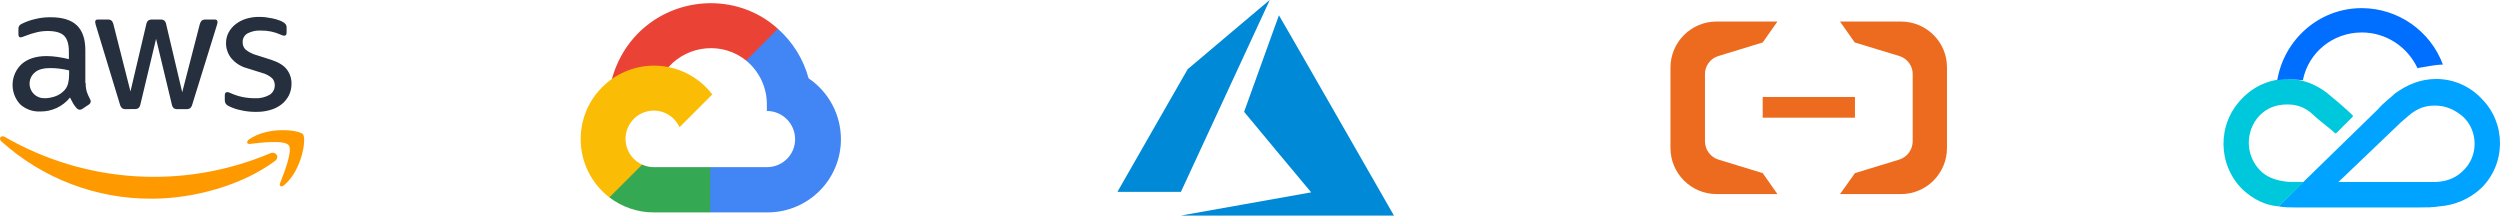
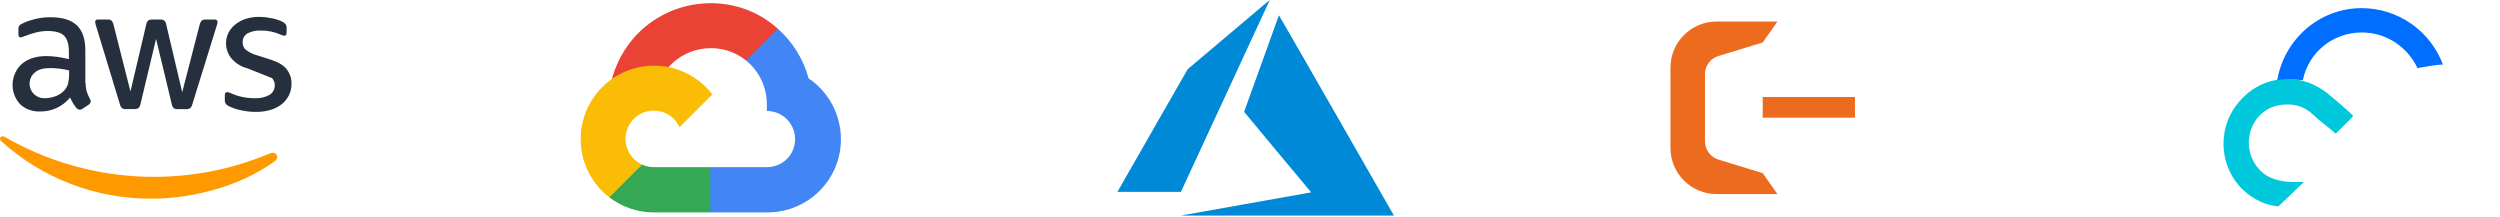
<svg xmlns="http://www.w3.org/2000/svg" width="300" height="26" viewBox="0 0 300 26" fill="none">
-   <path d="M10.282 9.942C10.273 10.307 10.318 10.671 10.416 11.022C10.523 11.322 10.653 11.614 10.803 11.895C10.859 11.982 10.888 12.083 10.887 12.186C10.88 12.261 10.855 12.332 10.815 12.395C10.775 12.459 10.721 12.511 10.657 12.55L9.892 13.059C9.8 13.126 9.691 13.165 9.578 13.17C9.44 13.161 9.31 13.101 9.214 13.001C9.05 12.822 8.903 12.627 8.777 12.419C8.655 12.212 8.536 11.982 8.402 11.703C7.974 12.236 7.43 12.663 6.811 12.953C6.193 13.243 5.516 13.388 4.833 13.377C4.391 13.4 3.948 13.335 3.531 13.185C3.114 13.035 2.732 12.803 2.406 12.504C1.794 11.835 1.472 10.951 1.511 10.046C1.55 9.141 1.946 8.288 2.612 7.675C3.352 7.043 4.335 6.729 5.584 6.729C6.015 6.732 6.444 6.764 6.871 6.825C7.319 6.886 7.782 6.982 8.265 7.093V6.219C8.265 5.297 8.07 4.653 7.683 4.278C7.296 3.902 6.641 3.719 5.706 3.719C5.265 3.719 4.825 3.772 4.397 3.876C3.951 3.983 3.513 4.121 3.087 4.29C2.949 4.351 2.807 4.404 2.662 4.447C2.599 4.468 2.533 4.481 2.467 4.485C2.298 4.485 2.211 4.362 2.211 4.109V3.527C2.197 3.38 2.227 3.233 2.295 3.102C2.387 2.991 2.503 2.903 2.636 2.846C3.122 2.605 3.635 2.421 4.164 2.299C4.782 2.14 5.418 2.063 6.056 2.069C7.511 2.069 8.556 2.398 9.234 3.053C9.912 3.707 10.241 4.703 10.241 6.036V9.968L10.282 9.942ZM5.357 11.787C5.782 11.783 6.204 11.709 6.606 11.569C7.055 11.417 7.457 11.149 7.77 10.792C7.962 10.567 8.099 10.301 8.172 10.015C8.255 9.669 8.296 9.314 8.294 8.958V8.449C7.926 8.359 7.552 8.29 7.176 8.242C6.798 8.194 6.417 8.17 6.035 8.169C5.223 8.169 4.626 8.327 4.228 8.656C3.934 8.881 3.721 9.194 3.617 9.55C3.513 9.905 3.525 10.284 3.65 10.632C3.776 10.98 4.009 11.28 4.316 11.487C4.623 11.694 4.987 11.798 5.357 11.784V11.787ZM15.099 13.097C14.936 13.113 14.773 13.07 14.639 12.975C14.511 12.844 14.423 12.679 14.383 12.501L11.531 3.122C11.475 2.965 11.438 2.802 11.42 2.636C11.416 2.597 11.421 2.557 11.434 2.52C11.447 2.483 11.468 2.449 11.496 2.421C11.524 2.393 11.558 2.372 11.595 2.359C11.632 2.346 11.672 2.341 11.711 2.345H12.902C13.069 2.325 13.239 2.369 13.376 2.467C13.498 2.601 13.582 2.765 13.617 2.942L15.655 10.975L17.547 2.942C17.571 2.763 17.652 2.597 17.777 2.467C17.923 2.378 18.092 2.335 18.263 2.345H19.232C19.404 2.327 19.576 2.371 19.718 2.467C19.845 2.596 19.926 2.763 19.948 2.942L21.866 11.071L23.965 2.942C24.003 2.765 24.086 2.602 24.206 2.467C24.348 2.378 24.514 2.335 24.681 2.345H25.81C25.849 2.342 25.889 2.348 25.925 2.361C25.962 2.375 25.995 2.396 26.023 2.424C26.051 2.451 26.072 2.485 26.085 2.521C26.099 2.558 26.105 2.597 26.101 2.636C26.099 2.702 26.091 2.767 26.078 2.831C26.059 2.931 26.03 3.028 25.994 3.122L23.083 12.501C23.046 12.681 22.957 12.845 22.827 12.975C22.69 13.063 22.529 13.106 22.367 13.097H21.325C21.154 13.115 20.981 13.072 20.839 12.975C20.713 12.841 20.633 12.671 20.609 12.489L18.729 4.662L16.86 12.477C16.832 12.658 16.752 12.827 16.63 12.963C16.487 13.059 16.315 13.102 16.144 13.086L15.099 13.097ZM30.692 13.426C30.062 13.427 29.435 13.354 28.823 13.208C28.338 13.109 27.87 12.945 27.429 12.722C27.273 12.648 27.142 12.529 27.053 12.381C27.005 12.278 26.979 12.166 26.975 12.052V11.432C26.975 11.176 27.071 11.057 27.266 11.057C27.34 11.058 27.414 11.07 27.484 11.095C27.557 11.118 27.667 11.168 27.775 11.217C28.204 11.406 28.652 11.548 29.111 11.642C29.59 11.739 30.078 11.788 30.566 11.787C31.183 11.823 31.798 11.684 32.339 11.386C32.538 11.266 32.702 11.094 32.813 10.89C32.924 10.685 32.979 10.454 32.971 10.222C32.975 10.065 32.948 9.909 32.891 9.764C32.835 9.618 32.75 9.484 32.642 9.372C32.287 9.07 31.868 8.854 31.416 8.74L29.67 8.193C28.908 7.997 28.228 7.564 27.729 6.956C27.341 6.456 27.128 5.842 27.123 5.209C27.113 4.739 27.227 4.275 27.452 3.862C27.668 3.471 27.966 3.132 28.325 2.866C28.704 2.58 29.132 2.365 29.588 2.235C30.085 2.091 30.6 2.022 31.116 2.028C31.388 2.026 31.659 2.043 31.929 2.077C32.22 2.115 32.461 2.162 32.717 2.211C32.974 2.261 33.192 2.334 33.41 2.406C33.587 2.461 33.758 2.534 33.919 2.625C34.061 2.693 34.185 2.793 34.283 2.916C34.363 3.034 34.402 3.175 34.394 3.317V3.9C34.394 4.156 34.298 4.287 34.103 4.287C33.942 4.268 33.785 4.219 33.643 4.141C32.91 3.817 32.116 3.655 31.314 3.667C30.756 3.634 30.199 3.752 29.702 4.007C29.514 4.115 29.36 4.273 29.257 4.464C29.154 4.655 29.107 4.871 29.12 5.087C29.115 5.25 29.145 5.412 29.207 5.563C29.27 5.714 29.364 5.849 29.484 5.96C29.878 6.273 30.333 6.5 30.82 6.627L32.543 7.174C33.416 7.465 34.047 7.841 34.423 8.338C34.794 8.827 34.991 9.425 34.982 10.038C34.989 10.526 34.881 11.008 34.667 11.447C34.456 11.861 34.158 12.225 33.794 12.515C33.393 12.826 32.936 13.057 32.447 13.193C31.877 13.36 31.285 13.437 30.692 13.423V13.426Z" fill="#252F3E" />
+   <path d="M10.282 9.942C10.273 10.307 10.318 10.671 10.416 11.022C10.523 11.322 10.653 11.614 10.803 11.895C10.859 11.982 10.888 12.083 10.887 12.186C10.88 12.261 10.855 12.332 10.815 12.395C10.775 12.459 10.721 12.511 10.657 12.55L9.892 13.059C9.8 13.126 9.691 13.165 9.578 13.17C9.44 13.161 9.31 13.101 9.214 13.001C9.05 12.822 8.903 12.627 8.777 12.419C8.655 12.212 8.536 11.982 8.402 11.703C7.974 12.236 7.43 12.663 6.811 12.953C6.193 13.243 5.516 13.388 4.833 13.377C4.391 13.4 3.948 13.335 3.531 13.185C3.114 13.035 2.732 12.803 2.406 12.504C1.794 11.835 1.472 10.951 1.511 10.046C1.55 9.141 1.946 8.288 2.612 7.675C3.352 7.043 4.335 6.729 5.584 6.729C6.015 6.732 6.444 6.764 6.871 6.825C7.319 6.886 7.782 6.982 8.265 7.093V6.219C8.265 5.297 8.07 4.653 7.683 4.278C7.296 3.902 6.641 3.719 5.706 3.719C5.265 3.719 4.825 3.772 4.397 3.876C3.951 3.983 3.513 4.121 3.087 4.29C2.949 4.351 2.807 4.404 2.662 4.447C2.599 4.468 2.533 4.481 2.467 4.485C2.298 4.485 2.211 4.362 2.211 4.109V3.527C2.197 3.38 2.227 3.233 2.295 3.102C2.387 2.991 2.503 2.903 2.636 2.846C3.122 2.605 3.635 2.421 4.164 2.299C4.782 2.14 5.418 2.063 6.056 2.069C7.511 2.069 8.556 2.398 9.234 3.053C9.912 3.707 10.241 4.703 10.241 6.036V9.968L10.282 9.942ZM5.357 11.787C5.782 11.783 6.204 11.709 6.606 11.569C7.055 11.417 7.457 11.149 7.77 10.792C7.962 10.567 8.099 10.301 8.172 10.015C8.255 9.669 8.296 9.314 8.294 8.958V8.449C7.926 8.359 7.552 8.29 7.176 8.242C6.798 8.194 6.417 8.17 6.035 8.169C5.223 8.169 4.626 8.327 4.228 8.656C3.934 8.881 3.721 9.194 3.617 9.55C3.513 9.905 3.525 10.284 3.65 10.632C3.776 10.98 4.009 11.28 4.316 11.487C4.623 11.694 4.987 11.798 5.357 11.784V11.787ZM15.099 13.097C14.936 13.113 14.773 13.07 14.639 12.975C14.511 12.844 14.423 12.679 14.383 12.501L11.531 3.122C11.475 2.965 11.438 2.802 11.42 2.636C11.416 2.597 11.421 2.557 11.434 2.52C11.447 2.483 11.468 2.449 11.496 2.421C11.524 2.393 11.558 2.372 11.595 2.359C11.632 2.346 11.672 2.341 11.711 2.345H12.902C13.069 2.325 13.239 2.369 13.376 2.467C13.498 2.601 13.582 2.765 13.617 2.942L15.655 10.975L17.547 2.942C17.571 2.763 17.652 2.597 17.777 2.467C17.923 2.378 18.092 2.335 18.263 2.345H19.232C19.404 2.327 19.576 2.371 19.718 2.467C19.845 2.596 19.926 2.763 19.948 2.942L21.866 11.071L23.965 2.942C24.003 2.765 24.086 2.602 24.206 2.467C24.348 2.378 24.514 2.335 24.681 2.345H25.81C25.849 2.342 25.889 2.348 25.925 2.361C25.962 2.375 25.995 2.396 26.023 2.424C26.051 2.451 26.072 2.485 26.085 2.521C26.099 2.558 26.105 2.597 26.101 2.636C26.099 2.702 26.091 2.767 26.078 2.831C26.059 2.931 26.03 3.028 25.994 3.122L23.083 12.501C23.046 12.681 22.957 12.845 22.827 12.975C22.69 13.063 22.529 13.106 22.367 13.097H21.325C21.154 13.115 20.981 13.072 20.839 12.975C20.713 12.841 20.633 12.671 20.609 12.489L18.729 4.662L16.86 12.477C16.832 12.658 16.752 12.827 16.63 12.963C16.487 13.059 16.315 13.102 16.144 13.086L15.099 13.097ZM30.692 13.426C30.062 13.427 29.435 13.354 28.823 13.208C28.338 13.109 27.87 12.945 27.429 12.722C27.273 12.648 27.142 12.529 27.053 12.381C27.005 12.278 26.979 12.166 26.975 12.052V11.432C26.975 11.176 27.071 11.057 27.266 11.057C27.34 11.058 27.414 11.07 27.484 11.095C27.557 11.118 27.667 11.168 27.775 11.217C28.204 11.406 28.652 11.548 29.111 11.642C29.59 11.739 30.078 11.788 30.566 11.787C31.183 11.823 31.798 11.684 32.339 11.386C32.538 11.266 32.702 11.094 32.813 10.89C32.924 10.685 32.979 10.454 32.971 10.222C32.975 10.065 32.948 9.909 32.891 9.764C32.835 9.618 32.75 9.484 32.642 9.372L29.67 8.193C28.908 7.997 28.228 7.564 27.729 6.956C27.341 6.456 27.128 5.842 27.123 5.209C27.113 4.739 27.227 4.275 27.452 3.862C27.668 3.471 27.966 3.132 28.325 2.866C28.704 2.58 29.132 2.365 29.588 2.235C30.085 2.091 30.6 2.022 31.116 2.028C31.388 2.026 31.659 2.043 31.929 2.077C32.22 2.115 32.461 2.162 32.717 2.211C32.974 2.261 33.192 2.334 33.41 2.406C33.587 2.461 33.758 2.534 33.919 2.625C34.061 2.693 34.185 2.793 34.283 2.916C34.363 3.034 34.402 3.175 34.394 3.317V3.9C34.394 4.156 34.298 4.287 34.103 4.287C33.942 4.268 33.785 4.219 33.643 4.141C32.91 3.817 32.116 3.655 31.314 3.667C30.756 3.634 30.199 3.752 29.702 4.007C29.514 4.115 29.36 4.273 29.257 4.464C29.154 4.655 29.107 4.871 29.12 5.087C29.115 5.25 29.145 5.412 29.207 5.563C29.27 5.714 29.364 5.849 29.484 5.96C29.878 6.273 30.333 6.5 30.82 6.627L32.543 7.174C33.416 7.465 34.047 7.841 34.423 8.338C34.794 8.827 34.991 9.425 34.982 10.038C34.989 10.526 34.881 11.008 34.667 11.447C34.456 11.861 34.158 12.225 33.794 12.515C33.393 12.826 32.936 13.057 32.447 13.193C31.877 13.36 31.285 13.437 30.692 13.423V13.426Z" fill="#252F3E" />
  <path d="M32.985 19.329C28.995 22.277 23.194 23.843 18.208 23.843C11.545 23.878 5.109 21.424 0.162 16.962C-0.214 16.622 0.124 16.162 0.575 16.43C5.367 19.193 10.734 20.81 16.256 21.153C21.777 21.496 27.303 20.556 32.4 18.406C33.07 18.095 33.64 18.834 32.985 19.329Z" fill="#FF9900" />
-   <path d="M34.647 17.428C34.138 16.773 31.274 17.114 29.99 17.271C29.603 17.321 29.542 16.98 29.894 16.724C32.176 15.123 35.925 15.583 36.361 16.119C36.798 16.654 36.239 20.415 34.106 22.211C33.777 22.502 33.462 22.345 33.608 21.981C34.077 20.784 35.157 18.069 34.647 17.428Z" fill="#FF9900" />
  <path d="M90.451 7.314L93.165 4.599L93.346 3.456C88.399 -1.042 80.535 -0.532 76.076 4.521C74.837 5.924 73.918 7.673 73.428 9.48L74.4 9.343L79.83 8.448L80.249 8.019C82.664 5.367 86.748 5.01 89.536 7.266L90.451 7.314Z" fill="#EA4335" />
  <path d="M97.032 9.4C96.409 7.102 95.127 5.036 93.346 3.456L89.536 7.266C91.145 8.581 92.061 10.561 92.022 12.639V13.315C93.895 13.315 95.413 14.833 95.413 16.706C95.413 18.579 93.895 20.059 92.022 20.059H85.231L84.564 20.783V24.85L85.231 25.488H92.022C96.894 25.526 100.873 21.646 100.911 16.775C100.934 13.822 99.478 11.054 97.032 9.4Z" fill="#4285F4" />
  <path d="M78.449 25.488H85.231V20.059H78.449C77.966 20.059 77.498 19.955 77.058 19.754L76.096 20.049L73.362 22.764L73.124 23.688C74.657 24.846 76.528 25.497 78.449 25.488Z" fill="#34A853" />
  <path d="M78.449 7.876C73.577 7.905 69.652 11.878 69.681 16.749C69.697 19.469 70.968 22.03 73.124 23.688L77.058 19.754C75.351 18.983 74.593 16.974 75.364 15.268C76.135 13.561 78.144 12.803 79.85 13.573C80.602 13.913 81.205 14.516 81.544 15.268L85.478 11.334C83.805 9.146 81.204 7.866 78.449 7.876Z" fill="#FBBC05" />
  <path d="M149.443 24.489C153.706 23.731 157.227 23.104 157.268 23.095L157.341 23.08L153.317 18.261C151.103 15.61 149.292 13.431 149.292 13.419C149.292 13.395 153.448 1.875 153.471 1.834C153.479 1.82 156.307 6.735 160.327 13.749C164.09 20.314 167.193 25.728 167.222 25.779L167.274 25.871L154.483 25.869L141.692 25.868L149.443 24.489ZM134.093 23.02C134.093 23.013 135.989 19.699 138.307 15.656L142.521 8.304L147.433 4.155C150.134 1.873 152.351 0.004 152.36 9.37309e-05C152.369 -0.003 152.333 0.087 152.281 0.2C152.229 0.314 149.829 5.495 146.948 11.714L141.71 23.023L137.902 23.027C135.807 23.03 134.093 23.027 134.093 23.02Z" fill="#0089D6" />
  <path d="M222.595 11.638H211.525V14.122H222.595V11.638Z" fill="#ED6B1E" />
-   <path d="M228.116 2.584H220.801L222.567 5.096L227.923 6.724C228.916 7.028 229.551 7.967 229.524 8.933V16.938C229.524 17.932 228.889 18.843 227.923 19.147L222.595 20.775L220.801 23.288H228.116C231.18 23.288 233.637 20.803 233.637 17.767V8.105C233.664 5.068 231.18 2.584 228.116 2.584Z" fill="#ED6B1E" />
  <path d="M205.977 2.584H213.292L211.525 5.096L206.198 6.724C205.204 7.028 204.569 7.967 204.596 8.933V16.938C204.596 17.932 205.231 18.843 206.198 19.147L211.525 20.775L213.292 23.288H205.977C202.94 23.288 200.456 20.803 200.456 17.767V8.105C200.456 5.068 202.94 2.584 205.977 2.584Z" fill="#ED6B1E" />
-   <path d="M295.549 20.51C295.015 21.043 293.948 21.84 292.084 21.84H280.615C284.08 18.523 287.018 15.732 287.288 15.462C287.797 14.947 288.33 14.463 288.889 14.003C290.225 12.807 291.286 12.672 292.225 12.672C293.556 12.672 294.623 13.205 295.561 13.996C297.419 15.726 297.419 18.786 295.549 20.51ZM297.818 11.868C296.407 10.347 294.427 9.477 292.347 9.477C290.483 9.477 288.882 10.145 287.41 11.206C286.871 11.74 286.074 12.267 285.405 13.064C284.871 13.598 273.403 24.76 273.403 24.76C274.071 24.895 274.869 24.895 275.537 24.895H290.078C291.145 24.895 291.949 24.895 292.746 24.76C294.586 24.625 296.322 23.877 297.683 22.632C300.75 19.712 300.75 14.8 297.818 11.868Z" fill="#00A3FF" />
  <path d="M279.143 11.071C277.678 10.01 276.206 9.477 274.476 9.477C272.397 9.477 270.416 10.347 269.006 11.868C266.037 14.916 266.099 19.792 269.141 22.767C270.471 23.962 271.808 24.625 273.409 24.76L276.475 21.834H274.74C273.004 21.706 271.937 21.172 271.275 20.51C269.435 18.694 269.38 15.751 271.14 13.868C272.072 12.935 273.139 12.537 274.476 12.537C275.28 12.537 276.475 12.666 277.678 13.862C278.211 14.395 279.677 15.456 280.21 15.99H280.339L282.339 13.996V13.862C281.412 12.935 279.947 11.74 279.143 11.071Z" fill="#00C8DC" />
  <path d="M293.151 7.753C291.636 3.687 287.754 0.982 283.412 0.976C278.211 0.976 274.078 4.828 273.274 9.611C273.673 9.611 274.078 9.483 274.611 9.483C275.145 9.483 275.813 9.611 276.347 9.611C277.015 6.287 279.947 3.896 283.418 3.896C286.349 3.896 288.888 5.625 290.084 8.146C290.084 8.146 290.219 8.281 290.219 8.146C291.145 8.017 292.213 7.753 293.151 7.753Z" fill="#006EFF" />
</svg>